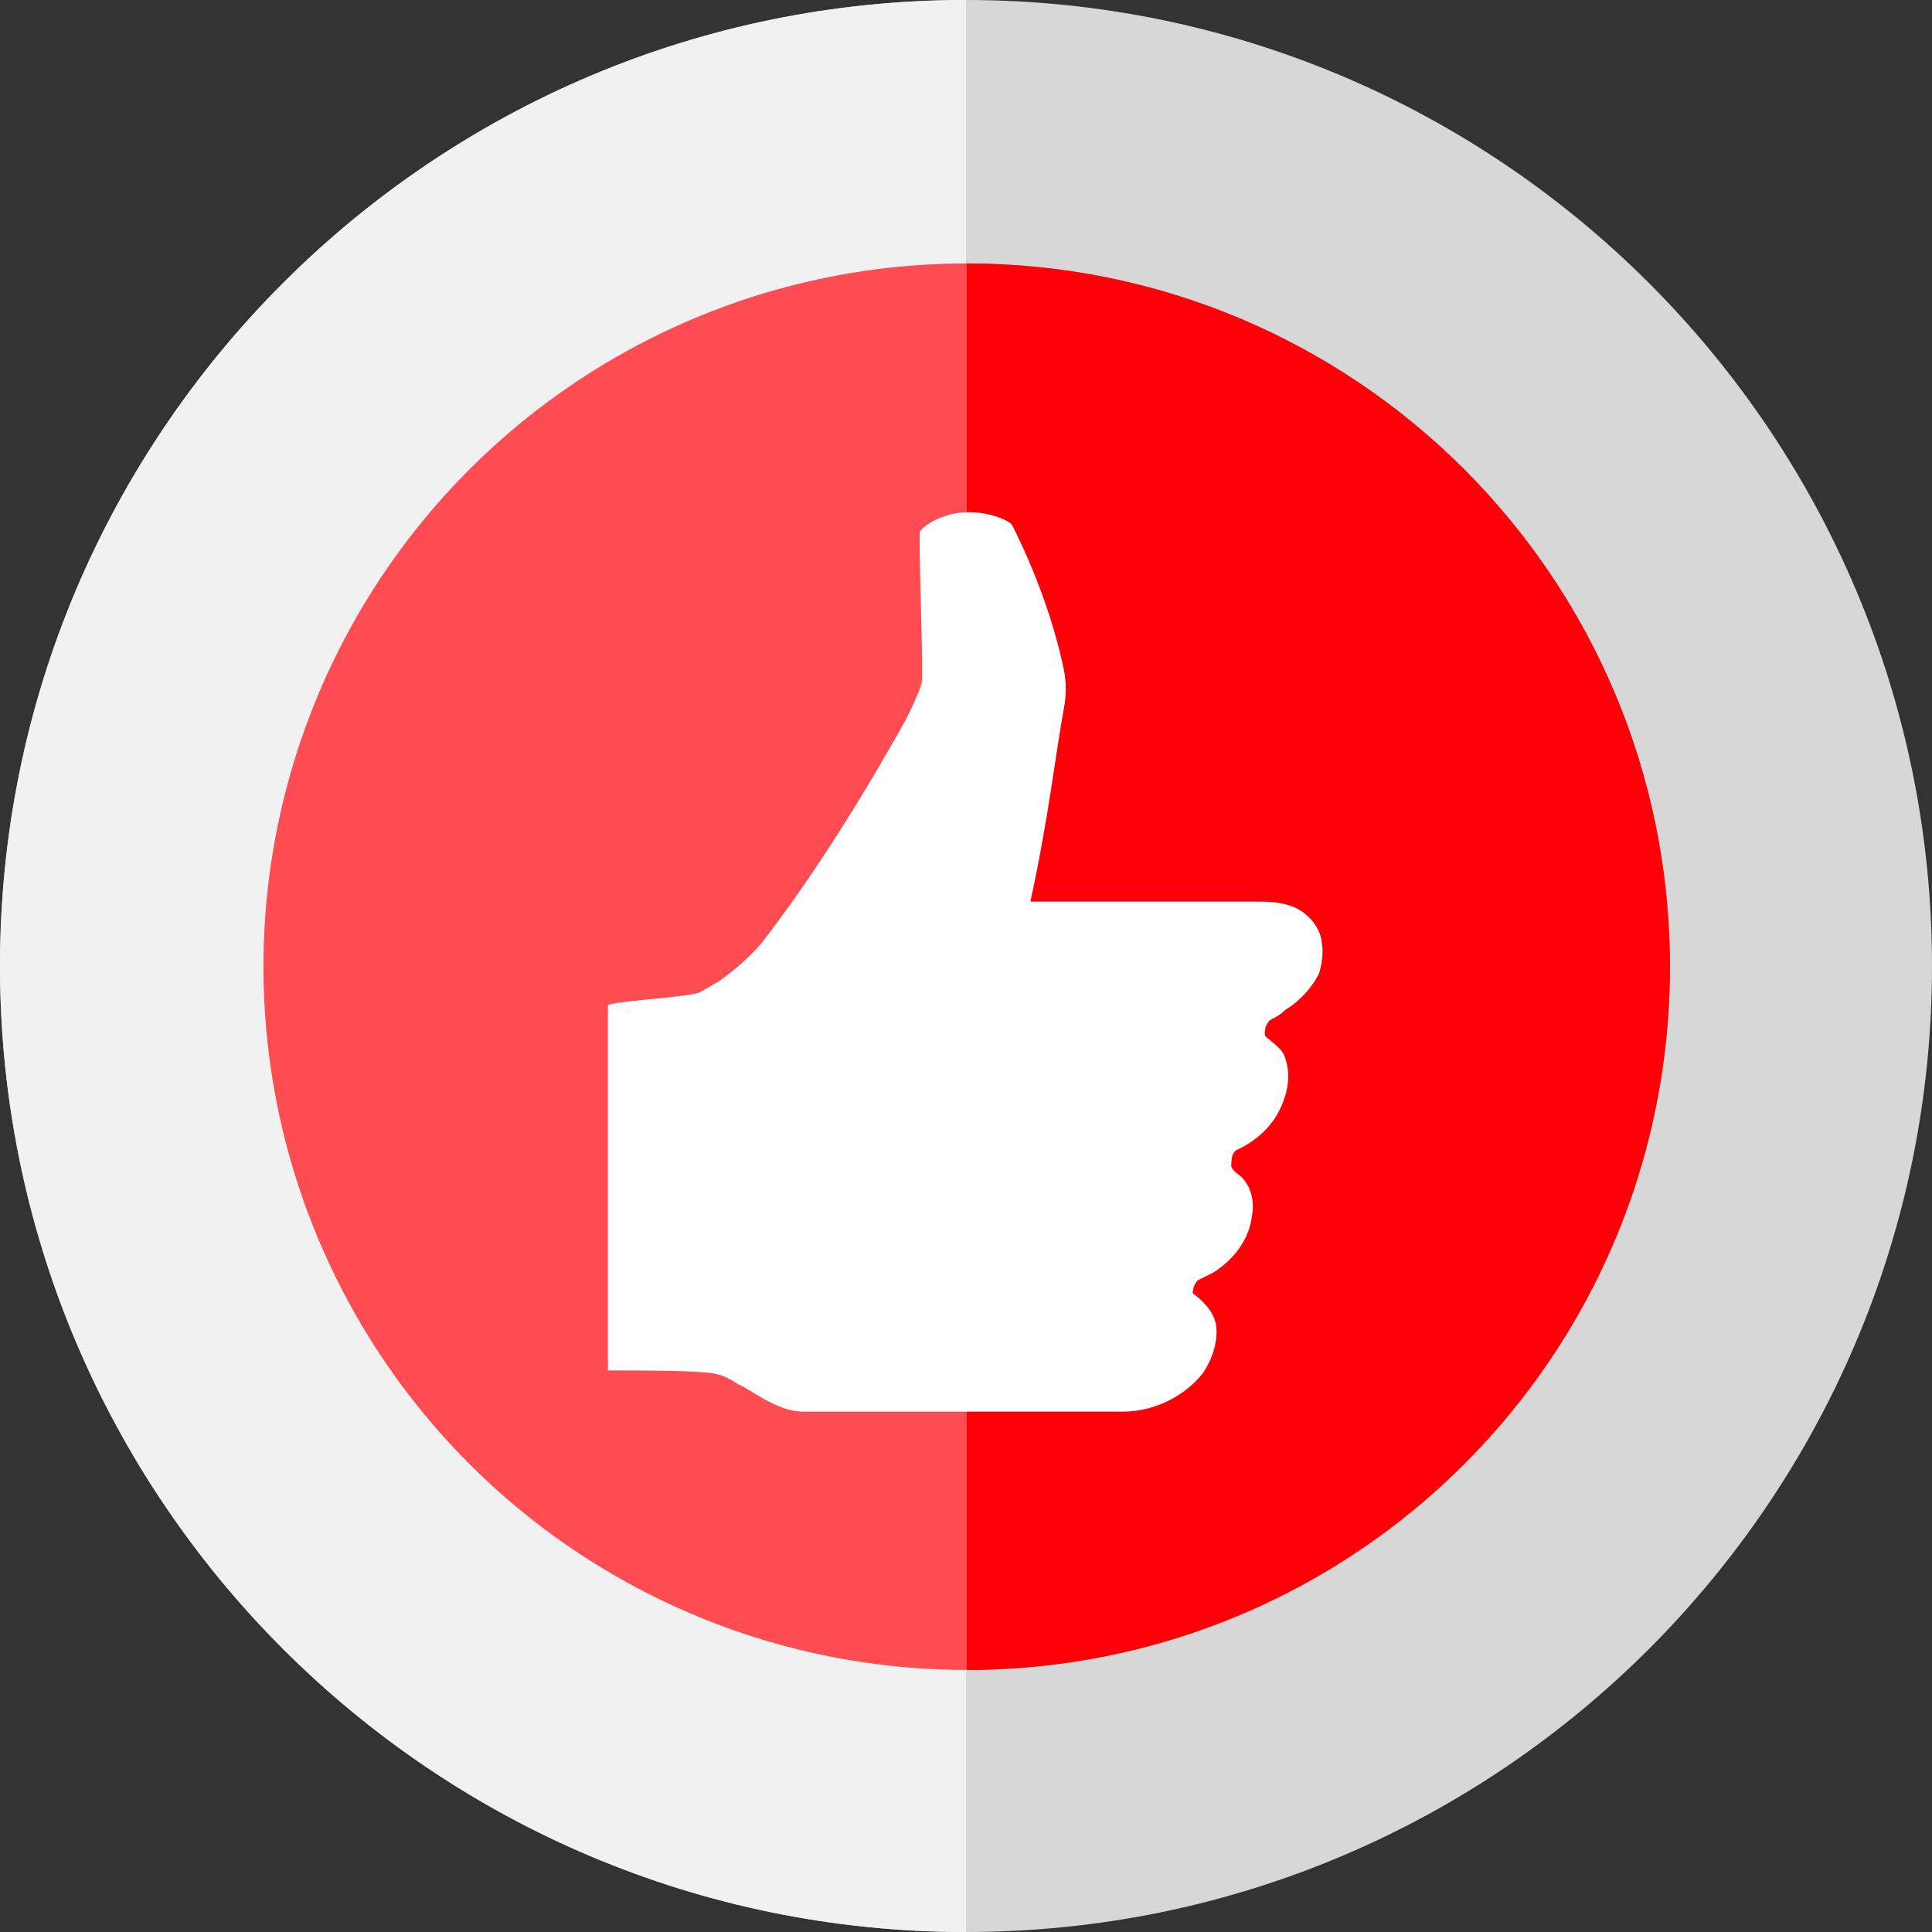
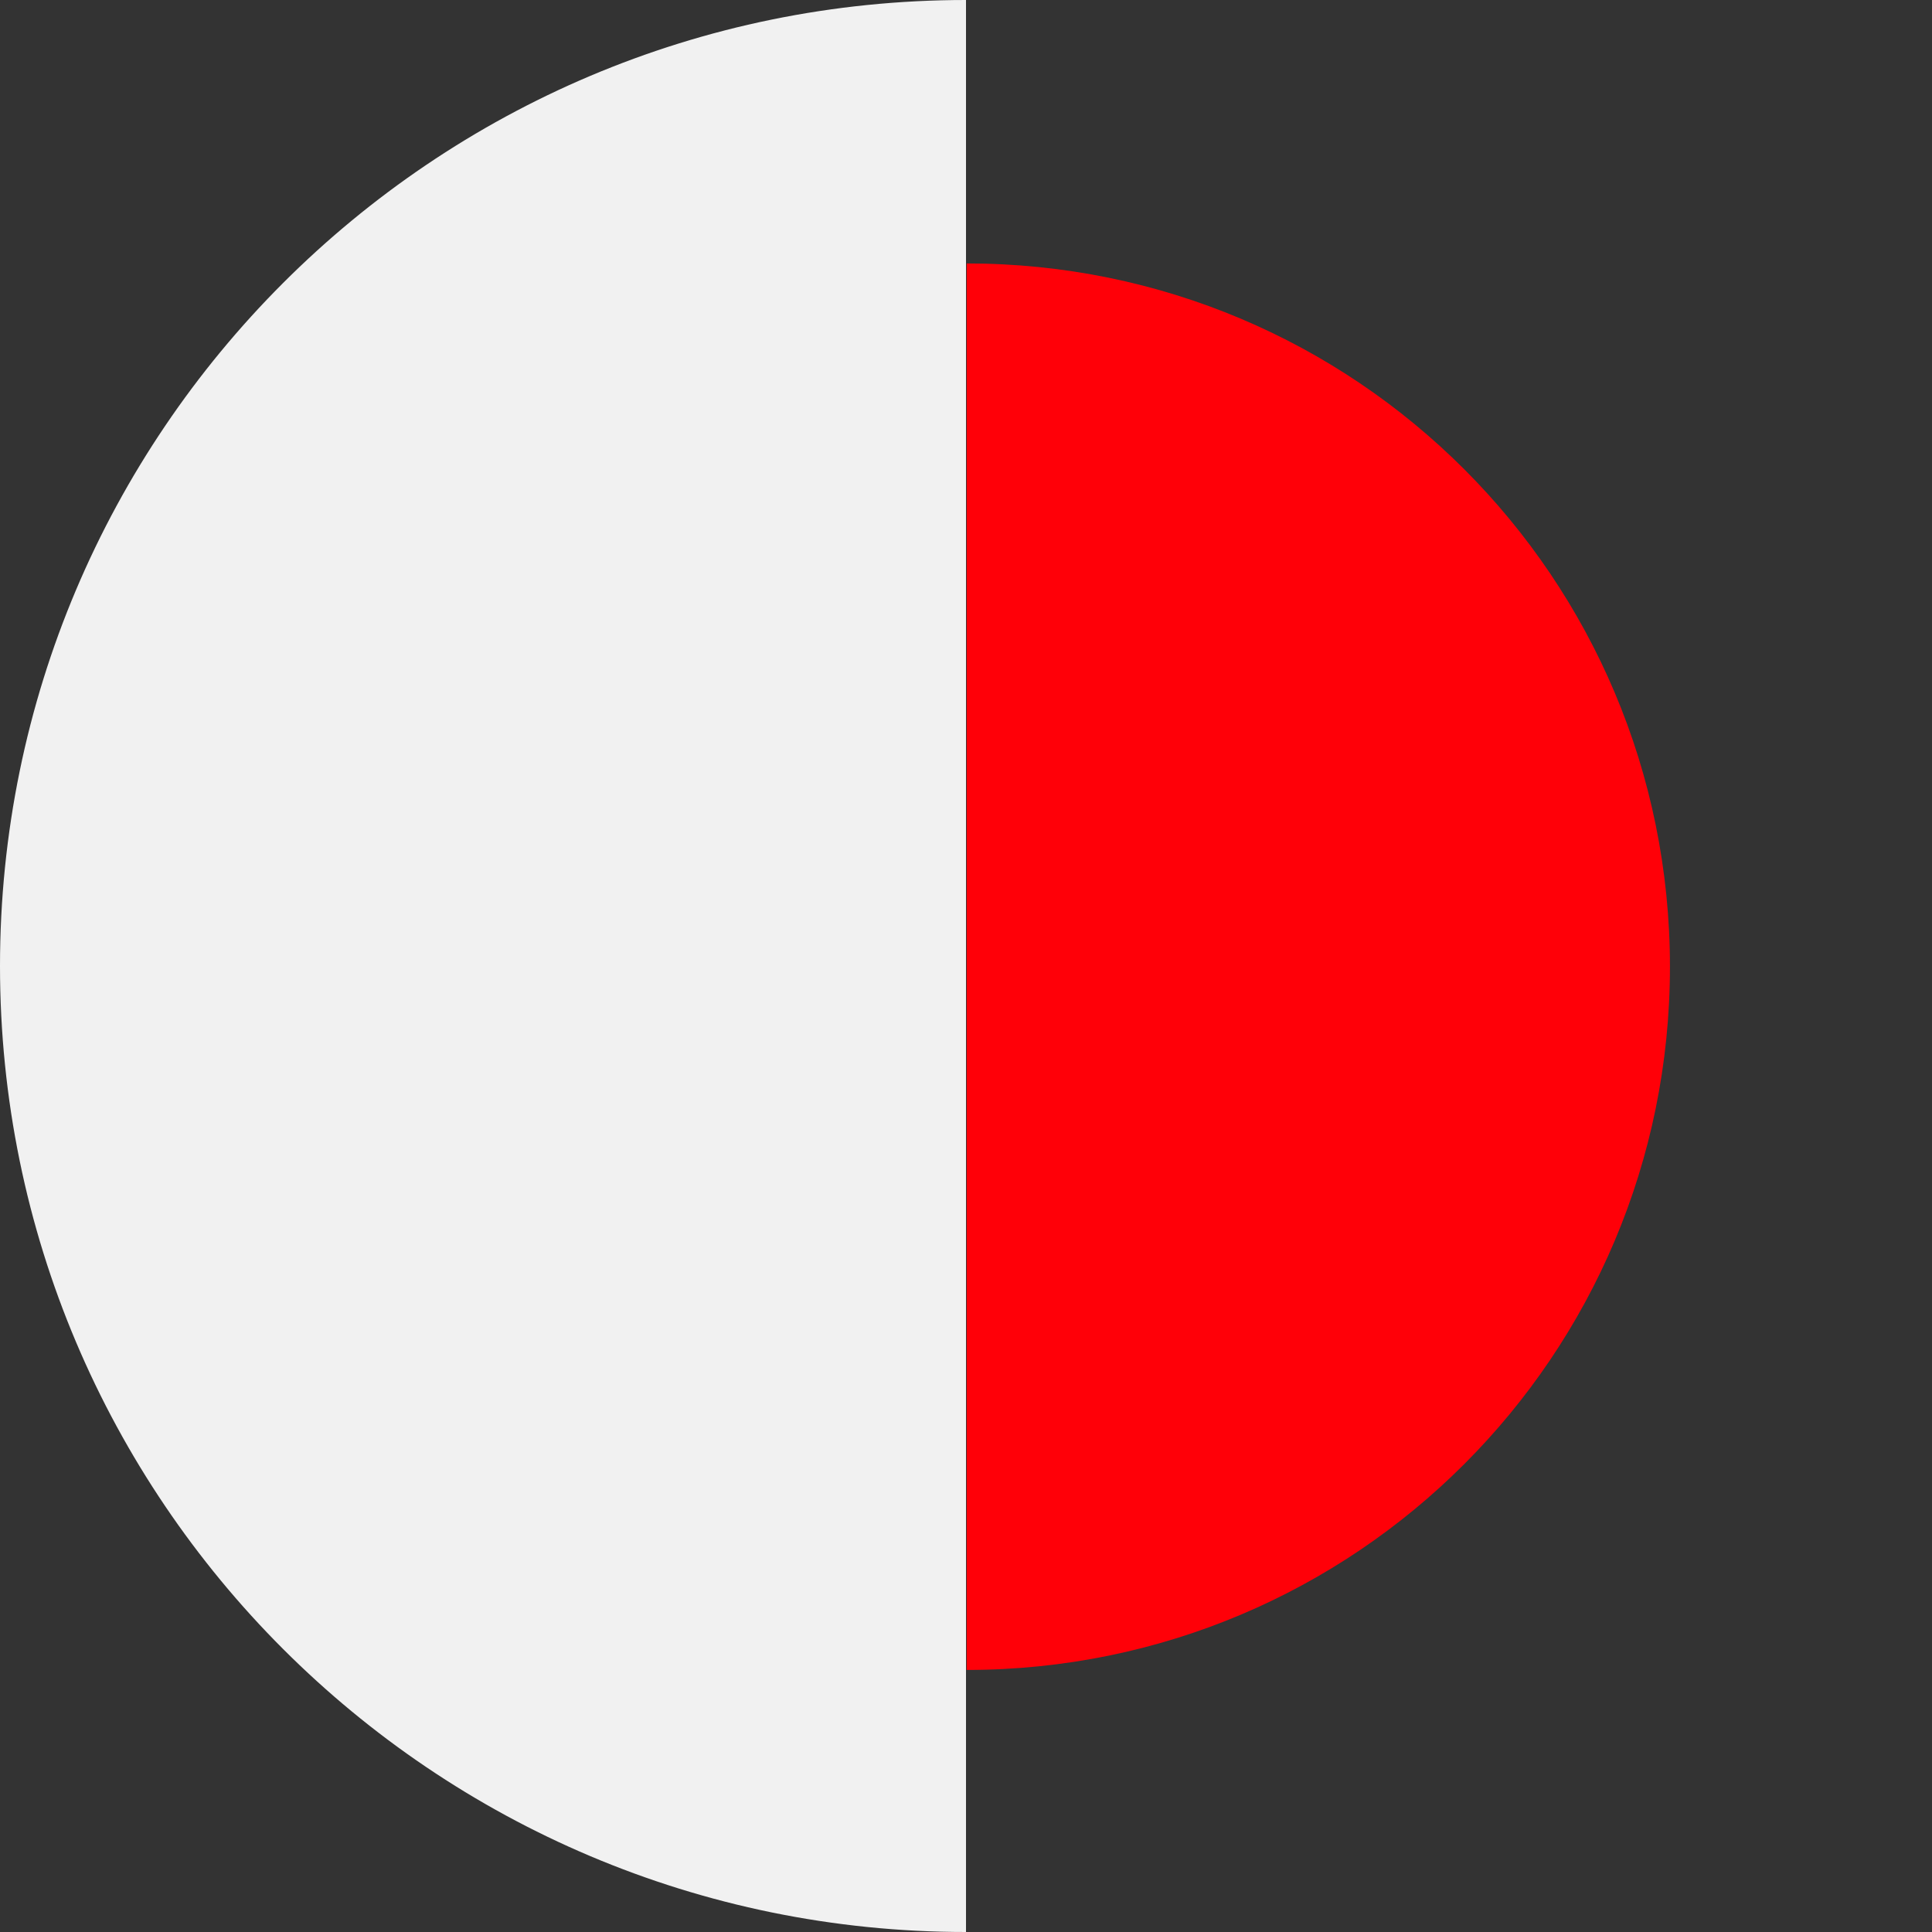
<svg xmlns="http://www.w3.org/2000/svg" version="1.1" id="Layer_1" x="0px" y="0px" viewBox="0 0 75 75" style="enable-background:new 0 0 75 75;" xml:space="preserve">
  <rect x="0" y="0" width="75" height="75" fill="#333333" stroke="none" />
  <style type="text/css">
	.st0{fill:#D7D7D7;}
	.st1{fill:#F1F1F1;}
	.st2{fill:#FF4C52;}
	.st3{fill:#FF0008;}
	.st4{fill:#FFFFFF;}
</style>
  <g>
-     <path class="st0" d="M37.5,0C16.8,0,0,16.8,0,37.5C0,58.2,16.8,75,37.5,75S75,58.2,75,37.5C75,16.8,58.2,0,37.5,0" />
    <path class="st1" d="M37.5,0C16.8,0,0,16.8,0,37.5C0,58.2,16.8,75,37.5,75V0z" />
    <g transform="translate(10.227 10.227)">
-       <circle class="st2" cx="27.3" cy="27.3" r="27.3" />
      <path class="st3" d="M27.3,0c15.1,0,27.3,12.2,27.3,27.3c0,15.1-12.2,27.3-27.3,27.3C27.3,54.5,27.3,0,27.3,0z" />
    </g>
-     <path class="st4" d="M51.3,36.5c-0.1-0.6-0.6-1.1-1.1-1.3c-0.5-0.2-1-0.2-1.5-0.2c-0.7,0-5.8,0-7.6,0c-0.4,0-0.8,0-1.1,0   c0.7-3.2,1-5.9,1.3-7.5c0.1-0.5,0.1-1,0-1.5c-0.4-1.9-1.1-3.8-2-5.6c-0.1-0.2-1-0.6-2-0.5c-0.9,0.1-1.6,0.6-1.6,0.8   c0,1.9,0.1,3.8,0.1,5.6c0,0.2-0.1,0.5-0.2,0.7c-0.4,1-1,1.9-1.5,2.8c-1.3,2.2-2.7,4.4-4.3,6.5c-0.5,0.7-1.2,1.3-1.9,1.8   c-0.2,0.1-0.5,0.3-0.7,0.4c-0.3,0.2-2.7,0.3-3.6,0.5v14.2c1.3,0,3.2,0,4,0.1c0.7,0.1,0.9,0.4,1.2,0.5c0.7,0.4,1.5,1,2.4,1   c2.9,0,11.4,0,12.4,0c1.2,0,2.4-0.6,3.1-1.5c0.4-0.6,0.6-1.3,0.5-1.9c-0.1-0.5-0.5-0.9-0.9-1.2c0-0.2,0.1-0.4,0.2-0.5   c0.2-0.1,0.4-0.2,0.6-0.3c0.8-0.5,1.4-1.3,1.5-2.2c0.1-0.5,0-1.1-0.4-1.5c-0.1-0.1-0.3-0.2-0.4-0.4c0-0.3,0-0.6,0.3-0.7   c0.8-0.4,1.4-1,1.7-1.8c0.2-0.5,0.3-1.1,0.1-1.7c-0.1-0.4-0.5-0.6-0.8-0.9c0-0.2,0-0.4,0.2-0.6c0.2-0.1,0.4-0.2,0.6-0.4   c0.5-0.3,1-0.8,1.3-1.4C51.3,37.5,51.4,37,51.3,36.5L51.3,36.5z" />
  </g>
</svg>